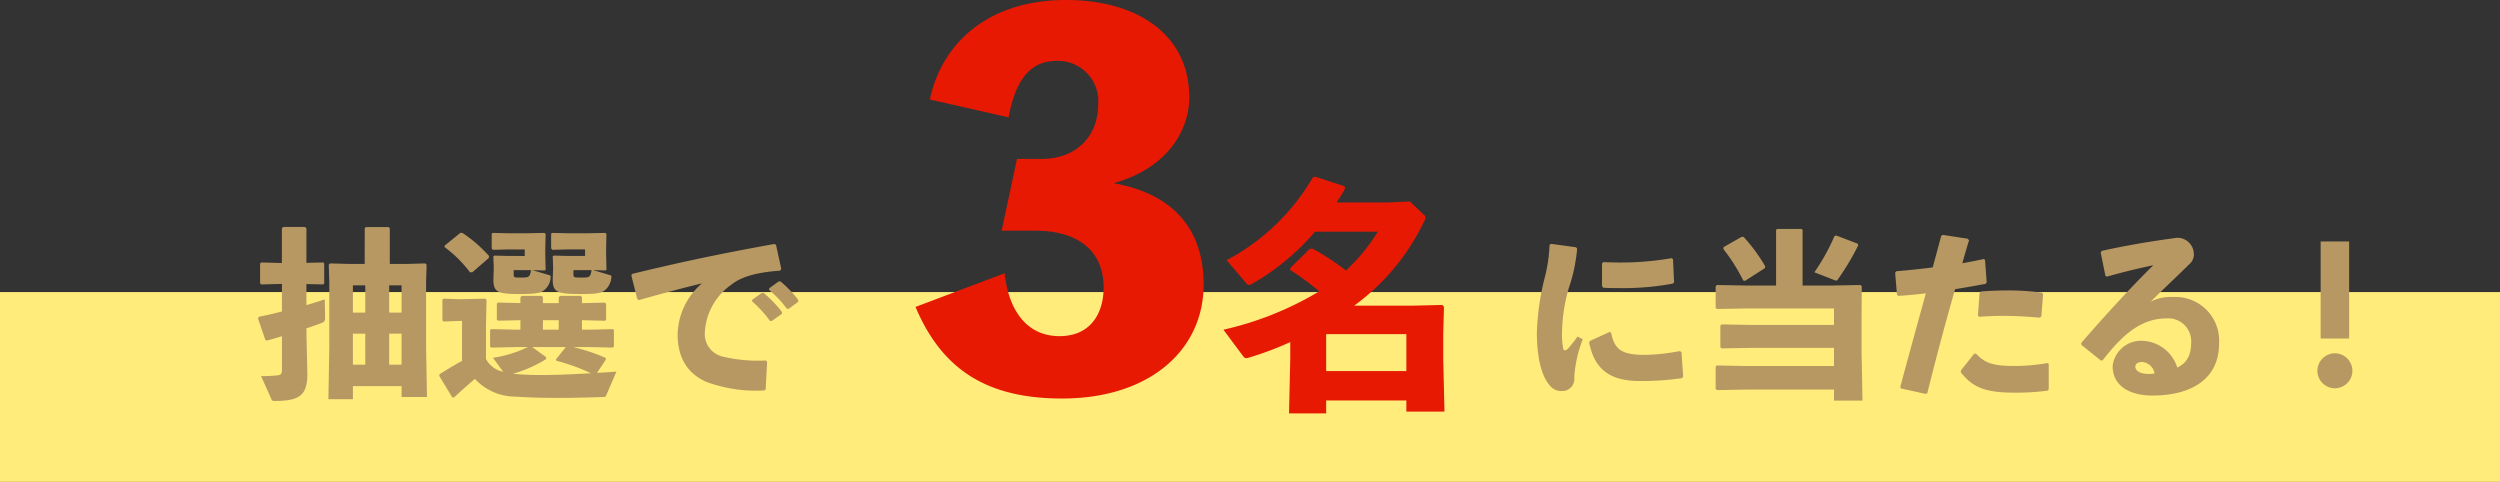
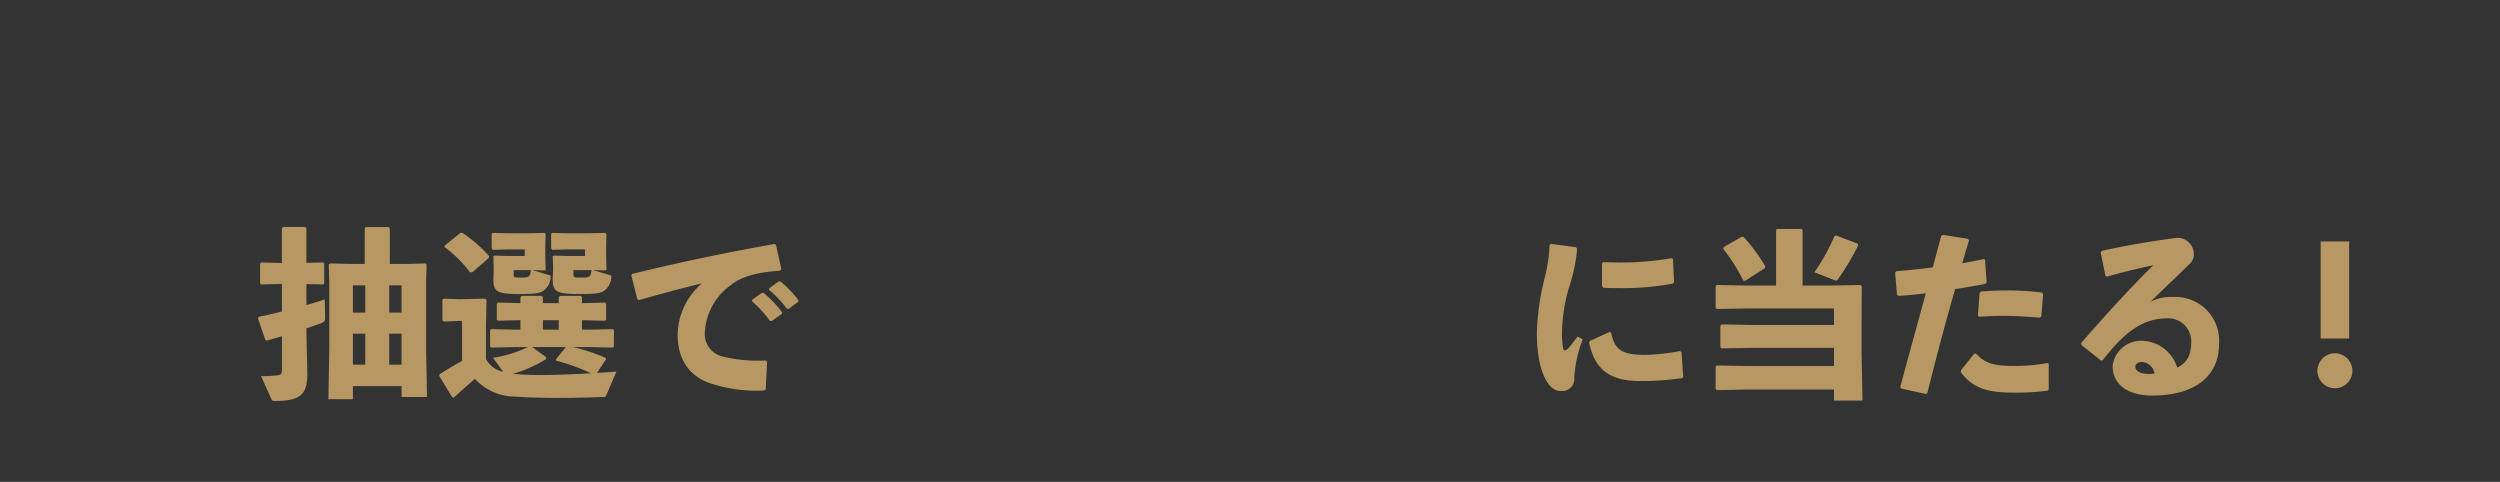
<svg xmlns="http://www.w3.org/2000/svg" viewBox="0 0 303 58.4" height="58.4" width="303">
  <rect x="0" y="0" width="303" height="58.4" fill="#333333" stroke="none" />
  <g transform="translate(-1182 -446.6)" data-sanitized-data-name="グループ 30510" data-name="グループ 30510" id="グループ_30510">
-     <rect fill="#ffec7b" transform="translate(1182 482)" height="23" width="303" data-sanitized-data-name="長方形 5350" data-name="長方形 5350" id="長方形_5350" />
    <path fill="#b79862" transform="translate(1246 493)" d="M-19.8-14.41h-1.826L-24-14.476l-.154.154.066,2.134V-4.4l-.11,6.38h2.97V.4h5.9v1.32h3.08l-.11-6.006v-7.9l.066-2.134-.154-.154-2.376.066h-1.936V-18.7l-.11-.176h-2.794l-.132.154ZM-16.83-2.2V-5.962h1.5V-2.2Zm-2.9,0h-1.5V-5.962h1.5Zm2.9-6.314v-3.3h1.5v3.3Zm-2.9,0h-1.5v-3.3h1.5Zm-10.1-3.476v3.344c-.946.242-1.892.462-2.794.638l-.11.2.88,2.574.2.11c.572-.154,1.188-.33,1.826-.528v4.048c0,.528-.132.66-.594.7a15.855,15.855,0,0,1-1.936.088l1.232,2.75c.088.22.154.264.418.264,3.08,0,3.96-.726,3.96-3.322l-.11-4.8V-6.6c.7-.242,1.32-.462,1.8-.638.374-.132.462-.286.462-.682l-.044-2.2c-.638.22-1.408.462-2.222.7v-2.552l2.024.044.132-.11v-2.442l-.132-.11-2.024.044v-4.2l-.2-.154h-2.6l-.176.176v4.2l-2.508-.066-.132.132v2.4l.154.132ZM10.714-1.364c-.748.066-1.54.11-2.354.154L9.438-2.838l-.022-.176a22.01,22.01,0,0,0-3.96-1.32H7.59l2.662.066.154-.154V-6.4l-.132-.11L7.59-6.446H6.534V-7.59h.11l2.706.066.11-.132V-9.592l-.176-.132-2.64.066h-.11v-.726l-.154-.154H3.872l-.154.176v.7H1.8v-.726l-.154-.154H-.77l-.154.176v.7H-.968l-2.684-.066-.132.154v1.936l.154.11L-.968-7.59h.044v1.144h-.638l-2.9-.066L-4.6-6.4v2l.154.132,2.882-.066h1.54a14.932,14.932,0,0,1-4.224,1.3l1.232,1.694A3.044,3.044,0,0,1-5.1-2.9v-3.85l.066-3.3-.154-.154-2.838.066H-8.4l-1.848-.066-.132.132v2.508l.154.132L-8.4-7.5h.4v4.84c-.88.484-1.694.968-2.706,1.606l-.066.2,1.562,2.574.2.088C-8.14.99-7.26.22-6.446-.484a6.71,6.71,0,0,0,5.06,2.156c1.386.11,3.168.154,5.1.154,1.694,0,3.542-.044,5.368-.11.242,0,.308,0,.4-.22ZM2.178-3.124.506-4.334h4.07L3.388-2.86l.022.176a23.485,23.485,0,0,1,4.2,1.518c-2.156.132-4.334.22-6.138.22C.814-.946.2-.968-.33-.99s-1.012-.066-1.5-.11A15.8,15.8,0,0,0,2.2-2.882ZM1.8-6.446V-7.59H3.718v1.144Zm-4.158-8.932-1.738-.044-.11.088.044,1.254v.33L-4.2-12.562c0,1.518.418,1.8,3.146,1.8,2.134,0,2.662-.132,3.124-.572a2.05,2.05,0,0,0,.66-1.452c.022-.154,0-.22-.154-.264L.528-13.662,2-13.618l.132-.088-.044-1.76v-.9l.044-1.672L2-18.172l-2.046.044h-2.4l-1.848-.044-.11.088V-16.3l.11.176,1.848-.044H-.4v.792Zm.616,1.716H.352c-.11.9-.308.9-1.232.9-.858,0-.858,0-.858-.462Zm6.622-1.716L3.1-15.422l-.11.088.044,1.254v.33l-.044,1.188c0,1.518.418,1.8,3.366,1.8,2.09,0,2.618-.132,3.08-.572a2.244,2.244,0,0,0,.66-1.452c.044-.154,0-.22-.154-.264l-2.068-.616,1.5.044.132-.088-.044-1.76v-.858L9.5-18.04l-.132-.132-2.09.044H4.8l-1.87-.044-.132.088V-16.3l.132.176L4.8-16.17H6.908v.792ZM5.5-13.662H7.7c-.132.9-.33.9-1.166.9-1.034,0-1.034,0-1.034-.462ZM-4.752-15.136l.022-.242A16.741,16.741,0,0,0-7.92-18.15l-.264-.044L-10.1-16.632l-.022.176A15.036,15.036,0,0,1-7.04-13.4h.286Zm31.9,5.258A13.9,13.9,0,0,1,29.326-7.5h.22l1.21-.858.022-.22a14.109,14.109,0,0,0-2.244-2.332l-.22.022-1.144.814Zm2.068-1.386a13.239,13.239,0,0,1,2.156,2.288h.22l1.144-.836.022-.22A13.311,13.311,0,0,0,30.58-12.3l-.22.022-1.122.814ZM13.442-10.032c3.124-.88,5.478-1.5,7.634-2.024a8.368,8.368,0,0,0-2.948,6.2c0,2.992,1.364,4.84,3.542,5.764A17.514,17.514,0,0,0,28.622.924L28.8.792l.176-3.344-.154-.154a18.533,18.533,0,0,1-5.258-.484,2.794,2.794,0,0,1-2.134-2.97,7.523,7.523,0,0,1,3.19-5.72c1.342-1.1,3.476-1.54,5.918-1.716l.154-.2-.638-2.926-.2-.11c-6.2,1.122-11.11,2.134-17.248,3.63l-.088.176.726,2.9Z" data-sanitized-data-name="パス 13624" data-name="パス 13624" id="パス_13624" />
    <path fill="#b79862" transform="translate(1421 493)" d="M-44.836-14.454v2.728l.154.2c.7.044,1.386.044,2.09.044a32.548,32.548,0,0,0,6.358-.55l.132-.176-.132-2.772-.154-.132a35.626,35.626,0,0,1-6.2.528c-.682,0-1.386-.022-2.112-.044ZM-35-.77l-.2-2.948-.2-.132a25.7,25.7,0,0,1-4.114.462c-2.948.022-3.806-.638-4.224-2.706l-.2-.066-2.354,1.078-.11.2C-45.87-2.442-44.7-.22-40.282-.22a34.256,34.256,0,0,0,5.17-.352ZM-51.194-16.72a18.507,18.507,0,0,1-.572,3.916,30.872,30.872,0,0,0-.968,6.688c0,3.168.616,4.95,1.1,5.764C-51.128.528-50.6,1.012-49.72.99A1.453,1.453,0,0,0-48.2-.638,15.155,15.155,0,0,1-47.168-5.28l-.638-.33a17.837,17.837,0,0,1-1.122,1.43c-.33.33-.55.308-.616.022a10.456,10.456,0,0,1-.132-2.222,20.2,20.2,0,0,1,.814-5.1,20.382,20.382,0,0,0,1.012-4.774l-.132-.176-3.036-.418Zm27.456,4.928h-3.52l-3.652-.066-.154.154v2.6l.154.154,3.652-.066H-16.72v2h-9.966l-3.652-.066-.154.154v2.6l.154.154,3.652-.066h9.966v2.2H-27.258l-3.652-.066-.154.154V.726l.154.154,3.652-.066H-16.72V2.156h3.454l-.11-5.83V-7.81l.022-3.894-.154-.154-3.652.066h-3.366v-6.732l-.132-.132h-2.97l-.11.132ZM-25.1-13.9l.044-.22a20.157,20.157,0,0,0-2.618-3.564l-.22-.022-2.2,1.254-.044.22a21.975,21.975,0,0,1,2.42,3.828l.22.044Zm11.242-2.97-2.6-.99-.2.066A24.561,24.561,0,0,1-19.1-13.4l2.31.9a.943.943,0,0,0,.33.11.266.266,0,0,0,.2-.132,31.436,31.436,0,0,0,2.486-4.158ZM-8.6.682l2.992.66.2-.088c1.122-4.51,2.2-8.536,3.366-12.606,1.232-.2,2.486-.418,3.674-.638l.154-.176-.2-2.75L1.408-15c-.814.176-1.694.352-2.574.506.242-.88.528-1.87.814-2.772l-.154-.2L-3.52-17.93l-.2.11c-.352,1.3-.7,2.6-1.034,3.828-1.342.176-2.772.33-4.4.462l-.154.176.22,2.662.176.154c1.1-.066,2.2-.176,3.322-.308-.99,3.608-1.98,7.172-3.1,11.352Zm7.26-1.936C-.066.286,1.166,1.188,5.016,1.188A28.6,28.6,0,0,0,9.174.946L9.306.77V-2.31L9.13-2.4a21.355,21.355,0,0,1-4,.352c-2.508,0-3.542-.308-4.642-1.5l-.22.022L-1.342-1.5ZM.88-8.008c.99-.066,1.914-.11,2.816-.11,1.562,0,3.014.088,4.51.22l.2-.132.22-2.728-.154-.176A30.614,30.614,0,0,0,4.29-11.2c-1.034,0-2.112.044-3.212.132l-.154.2-.2,2.706ZM16.346-12.87c2.024-.572,3.96-1.034,5.632-1.386-2.926,2.9-5.7,5.94-8.734,9.416l.022.242L15.62-2.706l.22-.022c2.332-3.014,4.6-5.082,7.744-5.082a2.779,2.779,0,0,1,2.992,2.772c0,1.54-.4,2.574-1.694,3.19A4.6,4.6,0,0,0,20.416-5.1,3.47,3.47,0,0,0,17.05-2.046c0,2.508,2.2,3.586,4.8,3.586,5.082,0,8.1-2.266,8.1-6.27A5.3,5.3,0,0,0,24.4-10.406a5.438,5.438,0,0,0-2.75.572c1.826-1.8,3.058-2.926,4.84-4.686a1.527,1.527,0,0,0,.4-1.144,1.983,1.983,0,0,0-2.024-1.914c-2.4.308-5.786.836-9.13,1.584l-.132.2.572,2.816ZM22.132-1.144a2.926,2.926,0,0,1-.7.066c-1.122,0-1.628-.418-1.628-.88,0-.4.4-.572.836-.572A1.675,1.675,0,0,1,22.132-1.144ZM45.716-17.138H42.262v11.77h3.454ZM44-3.586a2.15,2.15,0,0,0-2.134,2.134A2.131,2.131,0,0,0,44,.66a2.127,2.127,0,0,0,2.112-2.112A2.146,2.146,0,0,0,44-3.586Z" data-sanitized-data-name="パス 13626" data-name="パス 13626" id="パス_13626" />
-     <path fill="#e81903" transform="translate(1292 494)" d="M12.24-33.18c.9-4.86,2.82-6.84,5.82-6.84a4.88,4.88,0,0,1,5.04,5.28c0,3.9-2.7,6.6-6.84,6.6h-3l-1.86,8.7h4.14c4.68,0,8.22,2.1,8.22,6.9,0,3-1.5,5.88-5.34,5.88-4.02,0-6.18-3.18-6.66-7.62L.96-10.2C4.2-2.52,9.72.9,18.72.9,29.4.9,35.88-5.04,35.88-12.9c0-7.2-4.2-11.1-10.92-12.3,6.72-1.86,9.18-6.6,9.18-10.38,0-7.68-6.36-11.82-14.94-11.82-9.42,0-15.06,5.22-16.5,12.06ZM40.62-4.29c.15.21.27.3.42.3a1.32,1.32,0,0,0,.3-.06,38.23,38.23,0,0,0,5.04-1.89v1.95L46.23,2.7h4.5V1.14h9.72V2.49h4.62l-.15-6.33V-6.93l.09-3.3-.21-.21-3.72.09H54.12a27.014,27.014,0,0,0,8.46-10.17,1.248,1.248,0,0,0,.18-.54.318.318,0,0,0-.15-.27l-1.74-1.65-2.76.12H51.99c.36-.54.72-1.11,1.05-1.71l-.12-.27-3.51-1.14-.3.09A26.274,26.274,0,0,1,38.67-15.87l2.31,2.73a.553.553,0,0,0,.42.27.559.559,0,0,0,.33-.12,28.651,28.651,0,0,0,7.65-6.33H57a23.3,23.3,0,0,1-3.87,4.71,29.618,29.618,0,0,0-4.02-2.64h-.36l-2.37,2.34v.24a31.148,31.148,0,0,1,3.51,2.58A39.29,39.29,0,0,1,38.28-7.44ZM60.45-2.43H50.73V-6.9h9.72Z" data-sanitized-data-name="パス 13625" data-name="パス 13625" id="パス_13625" />
  </g>
</svg>